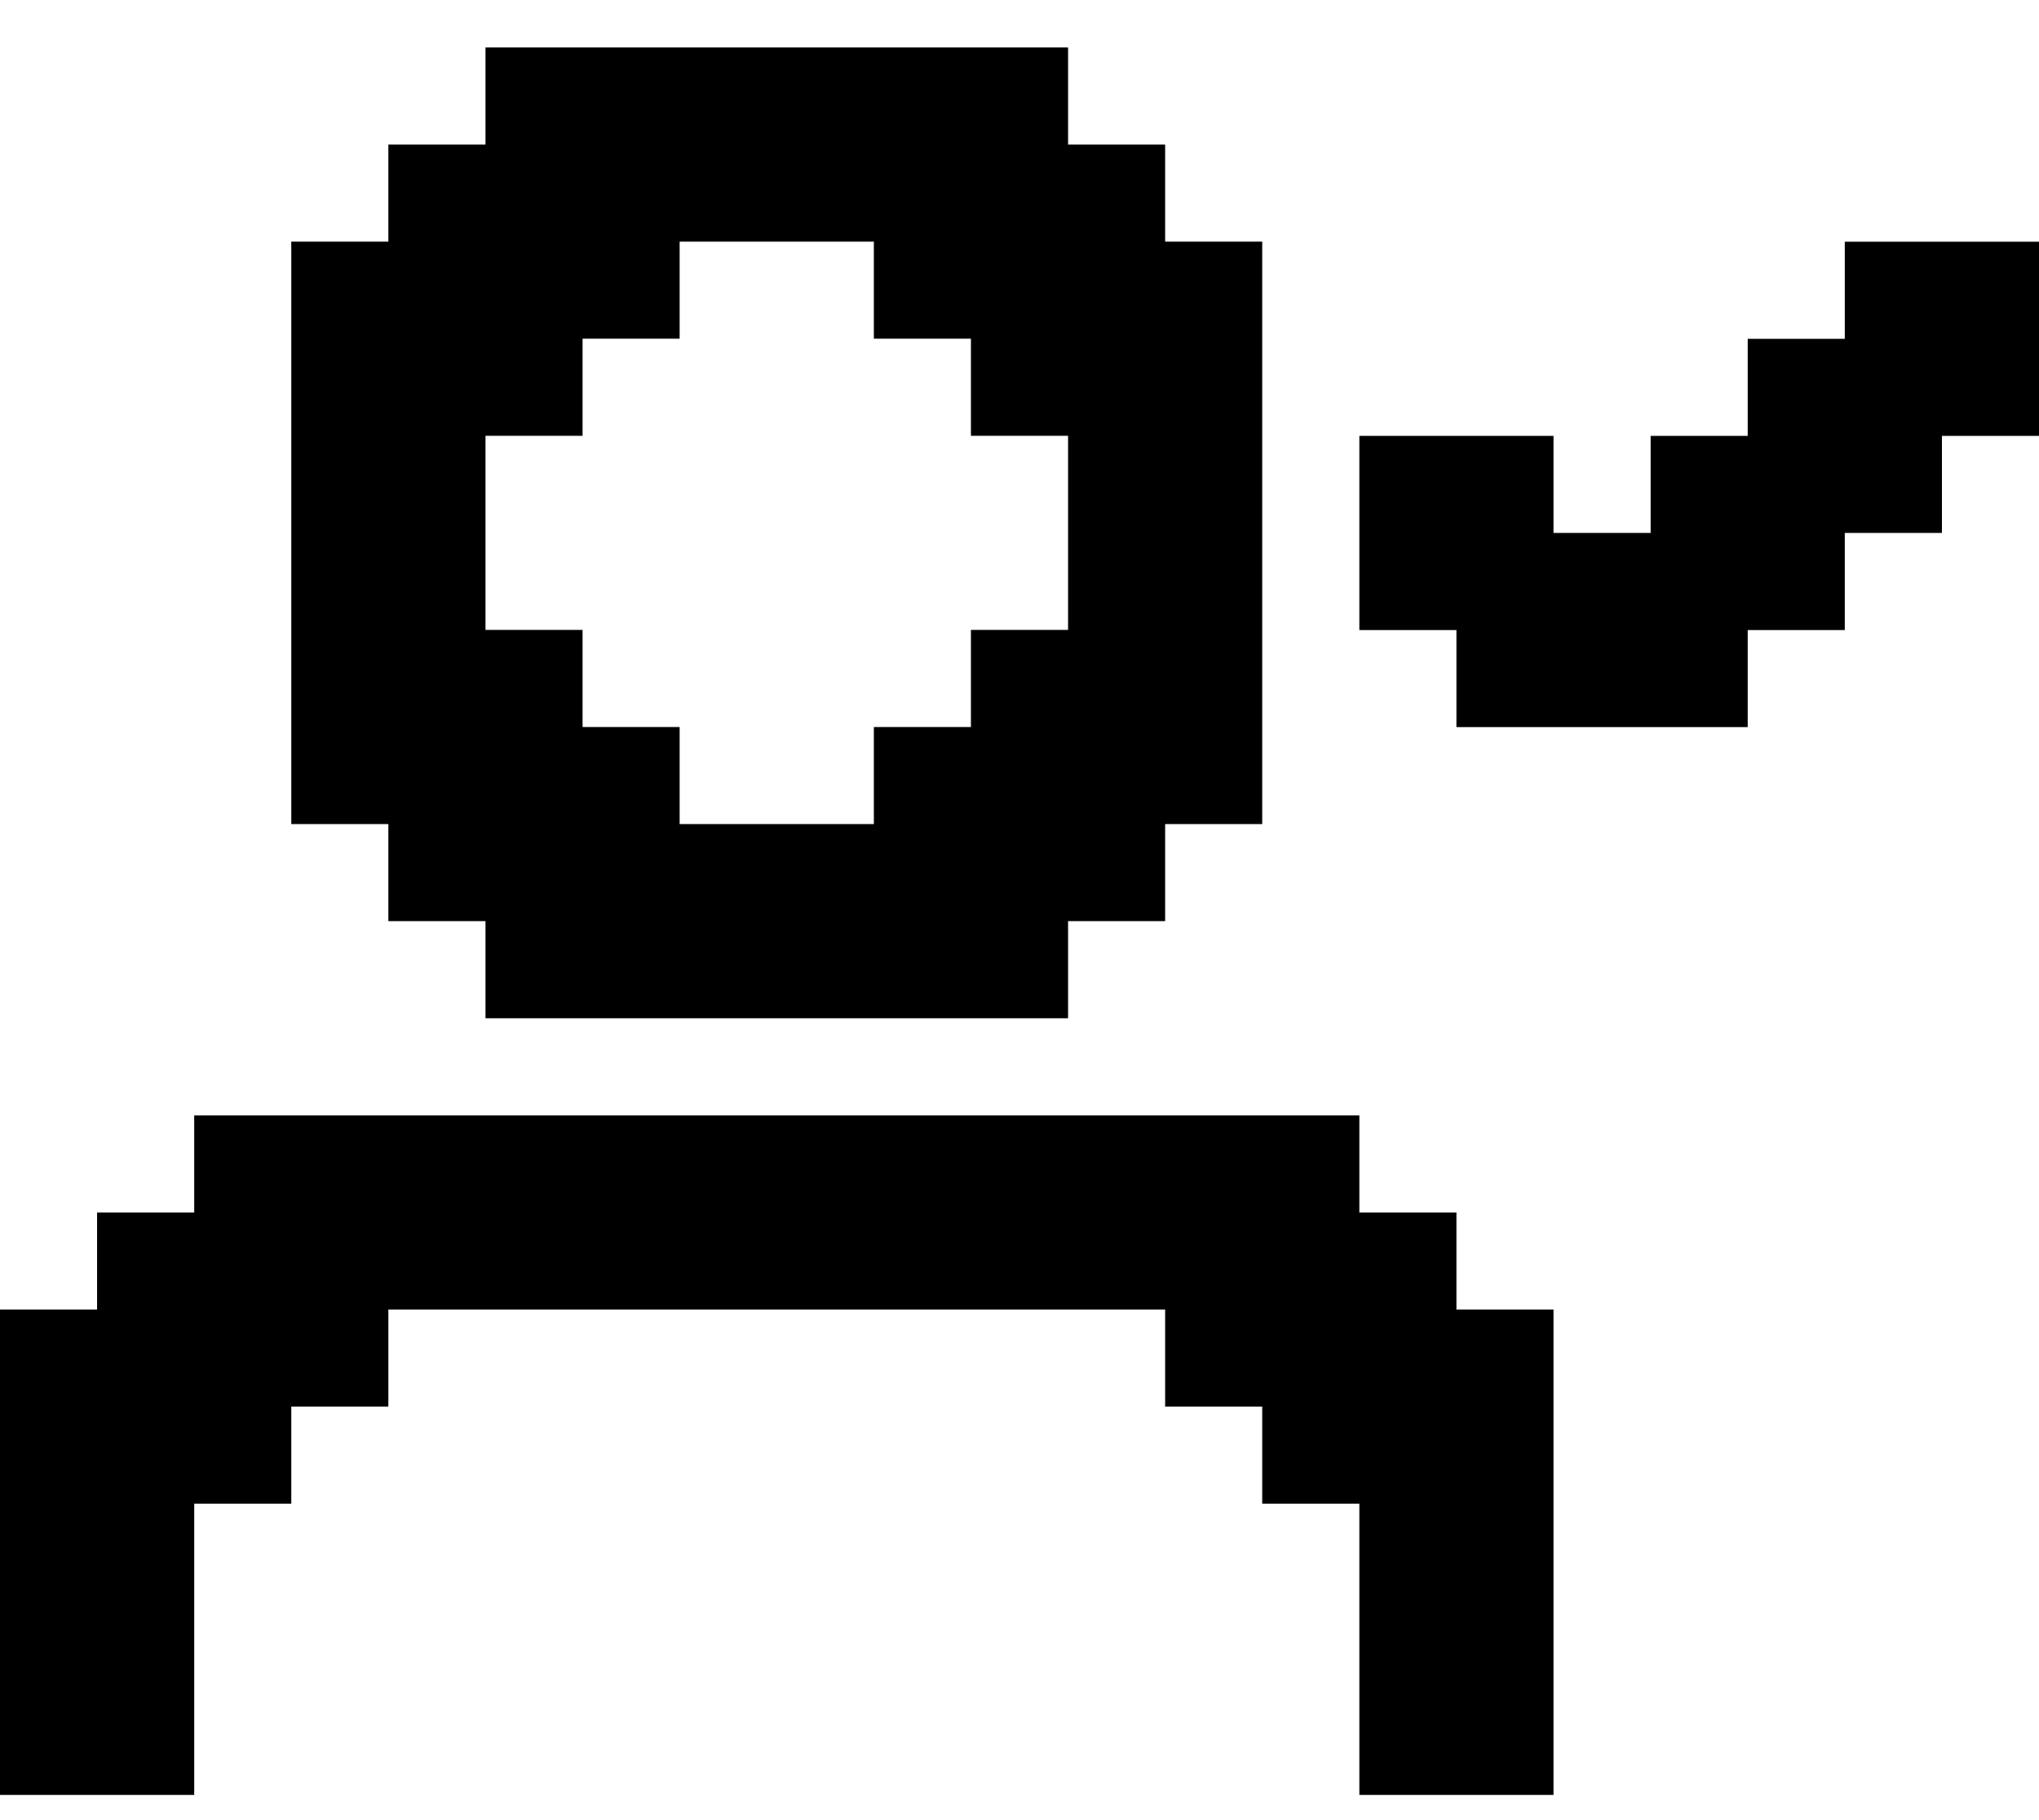
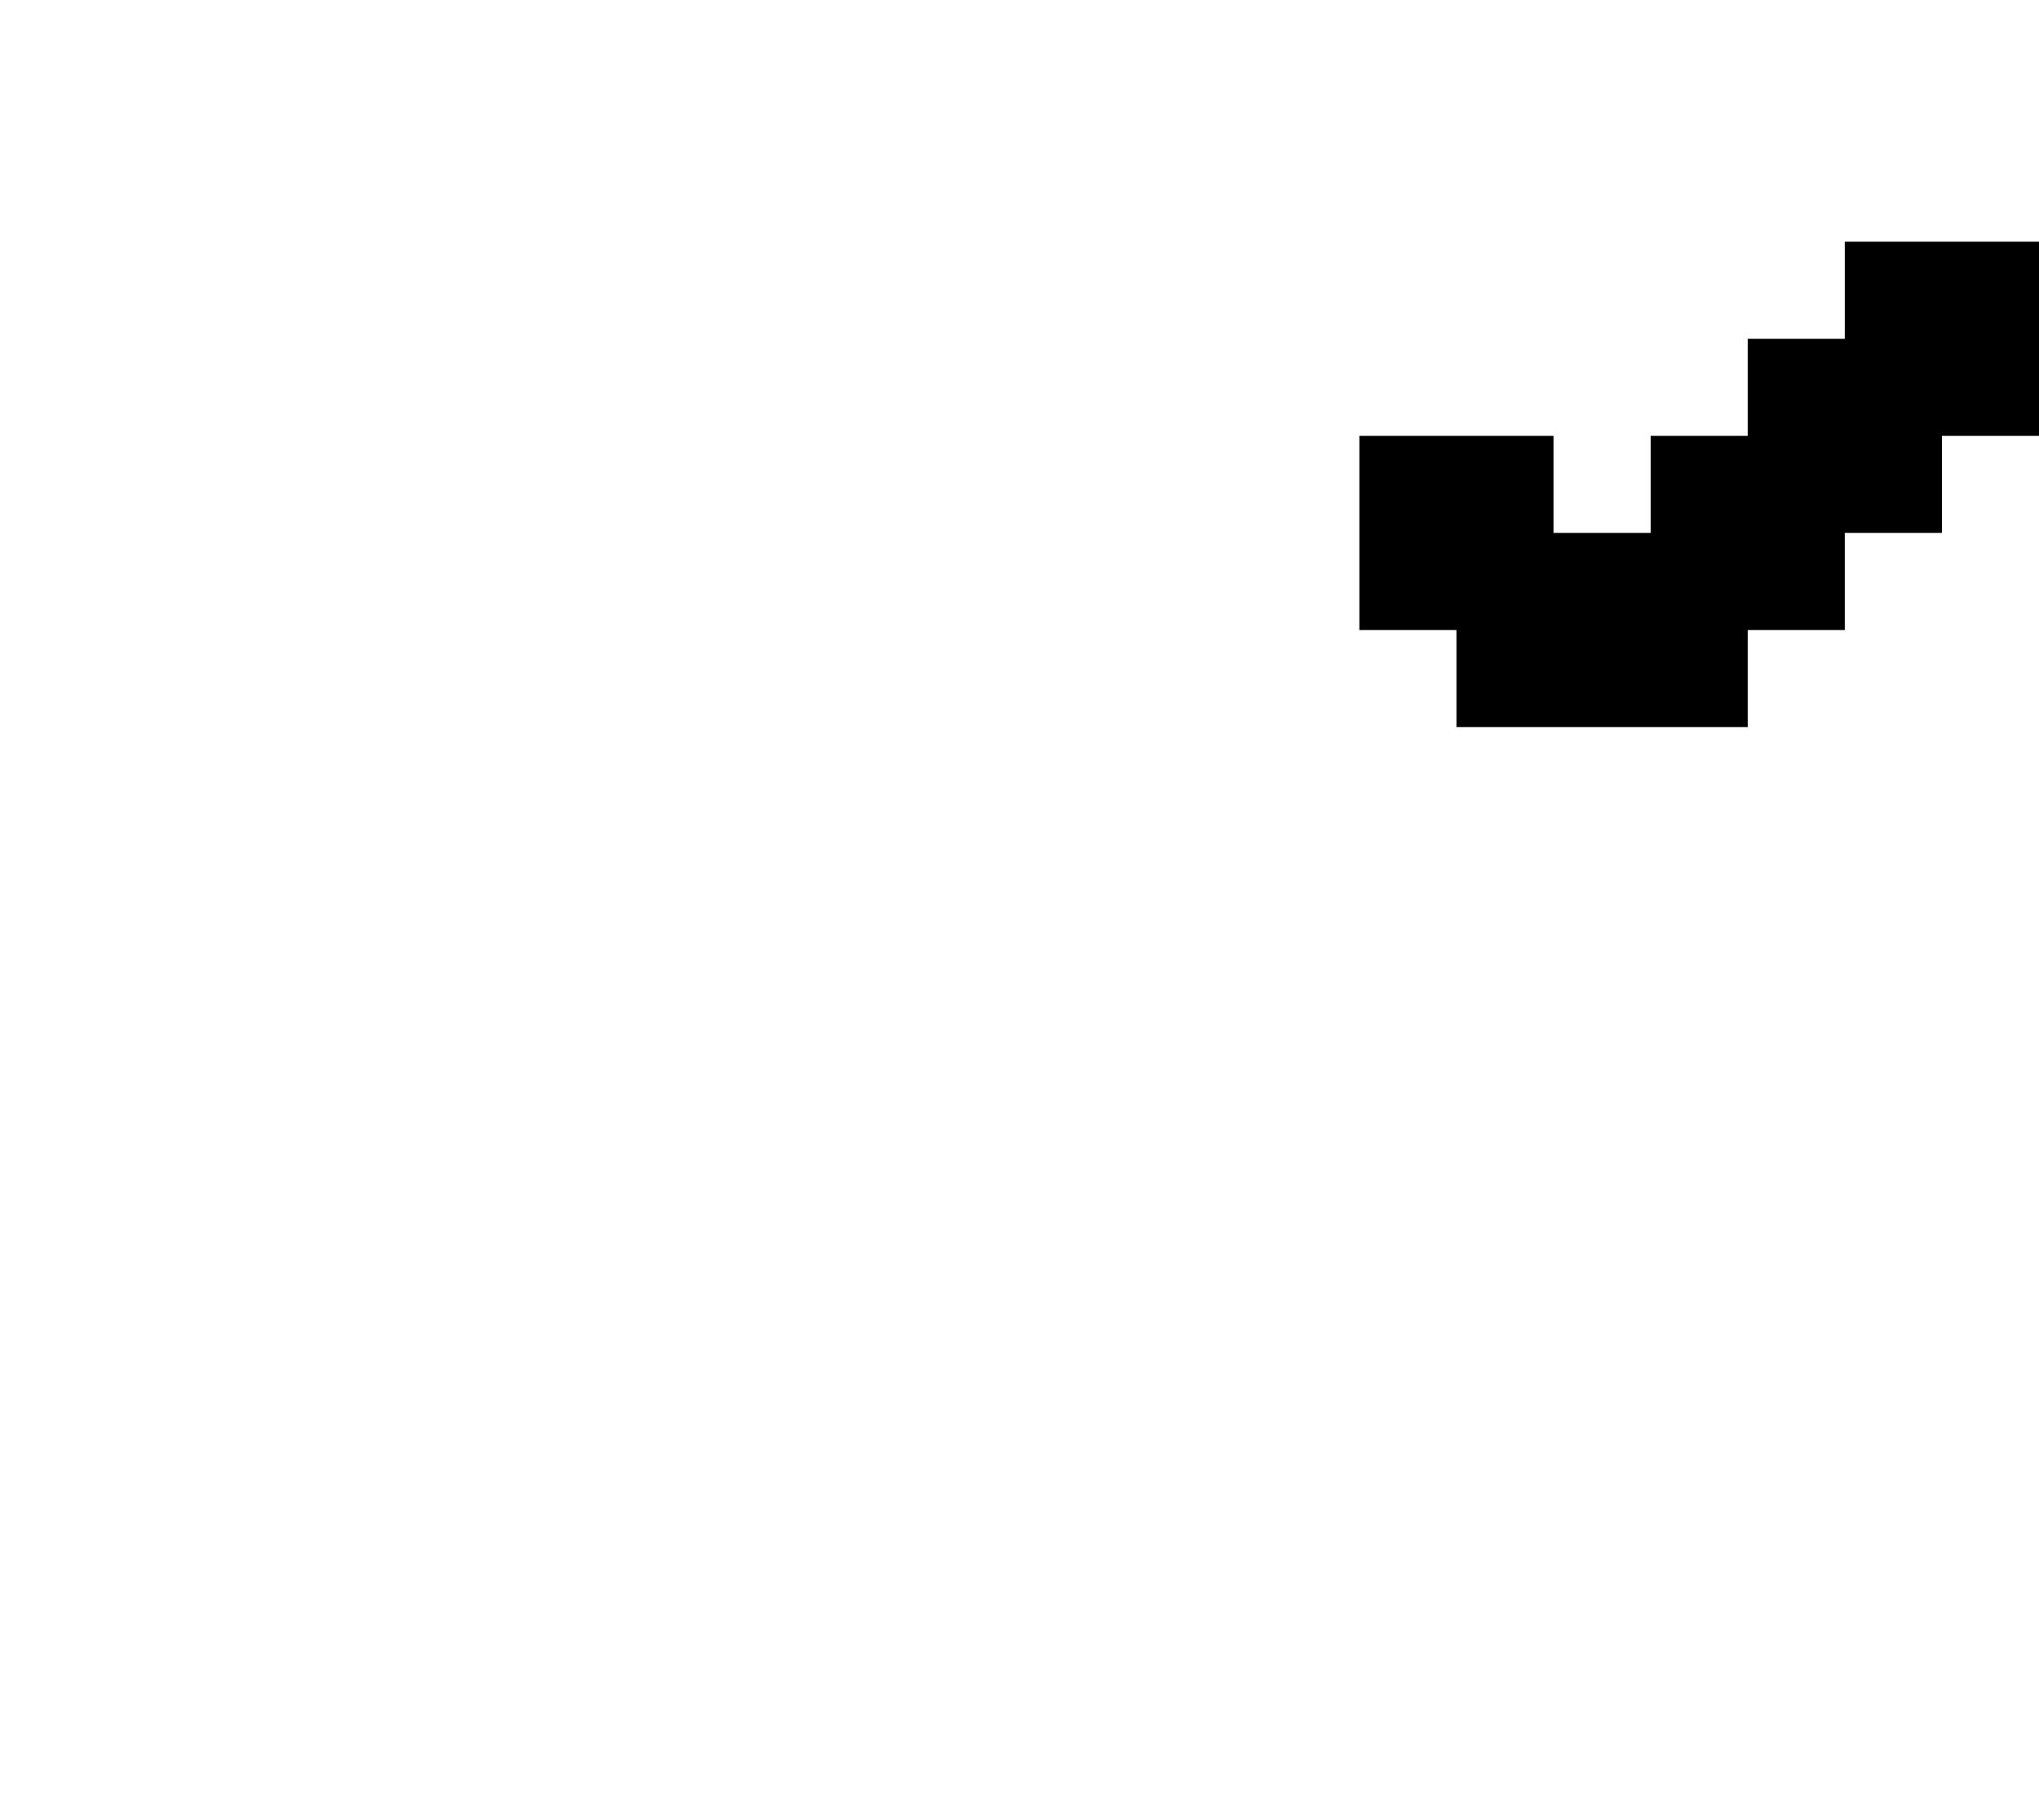
<svg xmlns="http://www.w3.org/2000/svg" width="28" height="25" viewBox="0 0 28 25" fill="none">
-   <path d="M5.333 12.652H6.667V13.986H14.667V12.652H16V11.319H17.333V3.319H16V1.986H14.667V0.652H6.667V1.986H5.333V3.319H4V11.319H5.333V12.652ZM6.667 5.986H8V4.652H9.333V3.319H12V4.652H13.333V5.986H14.667V8.652H13.333V9.986H12V11.319H9.333V9.986H8V8.652H6.667V5.986Z" fill="black" />
-   <path d="M20 16.654H18.667V15.32H2.667V16.654H1.333V17.987H3.05176e-05V24.654H2.667V20.654H4V19.32H5.333V17.987H16V19.32H17.333V20.654H18.667V24.654H21.333V17.987H20V16.654Z" fill="black" />
  <path d="M25.333 3.32V4.654H24V5.987H22.667V7.32H21.333V5.987H18.667V8.654H20V9.987H24V8.654H25.333V7.32H26.667V5.987H28V3.32H25.333Z" fill="black" />
</svg>